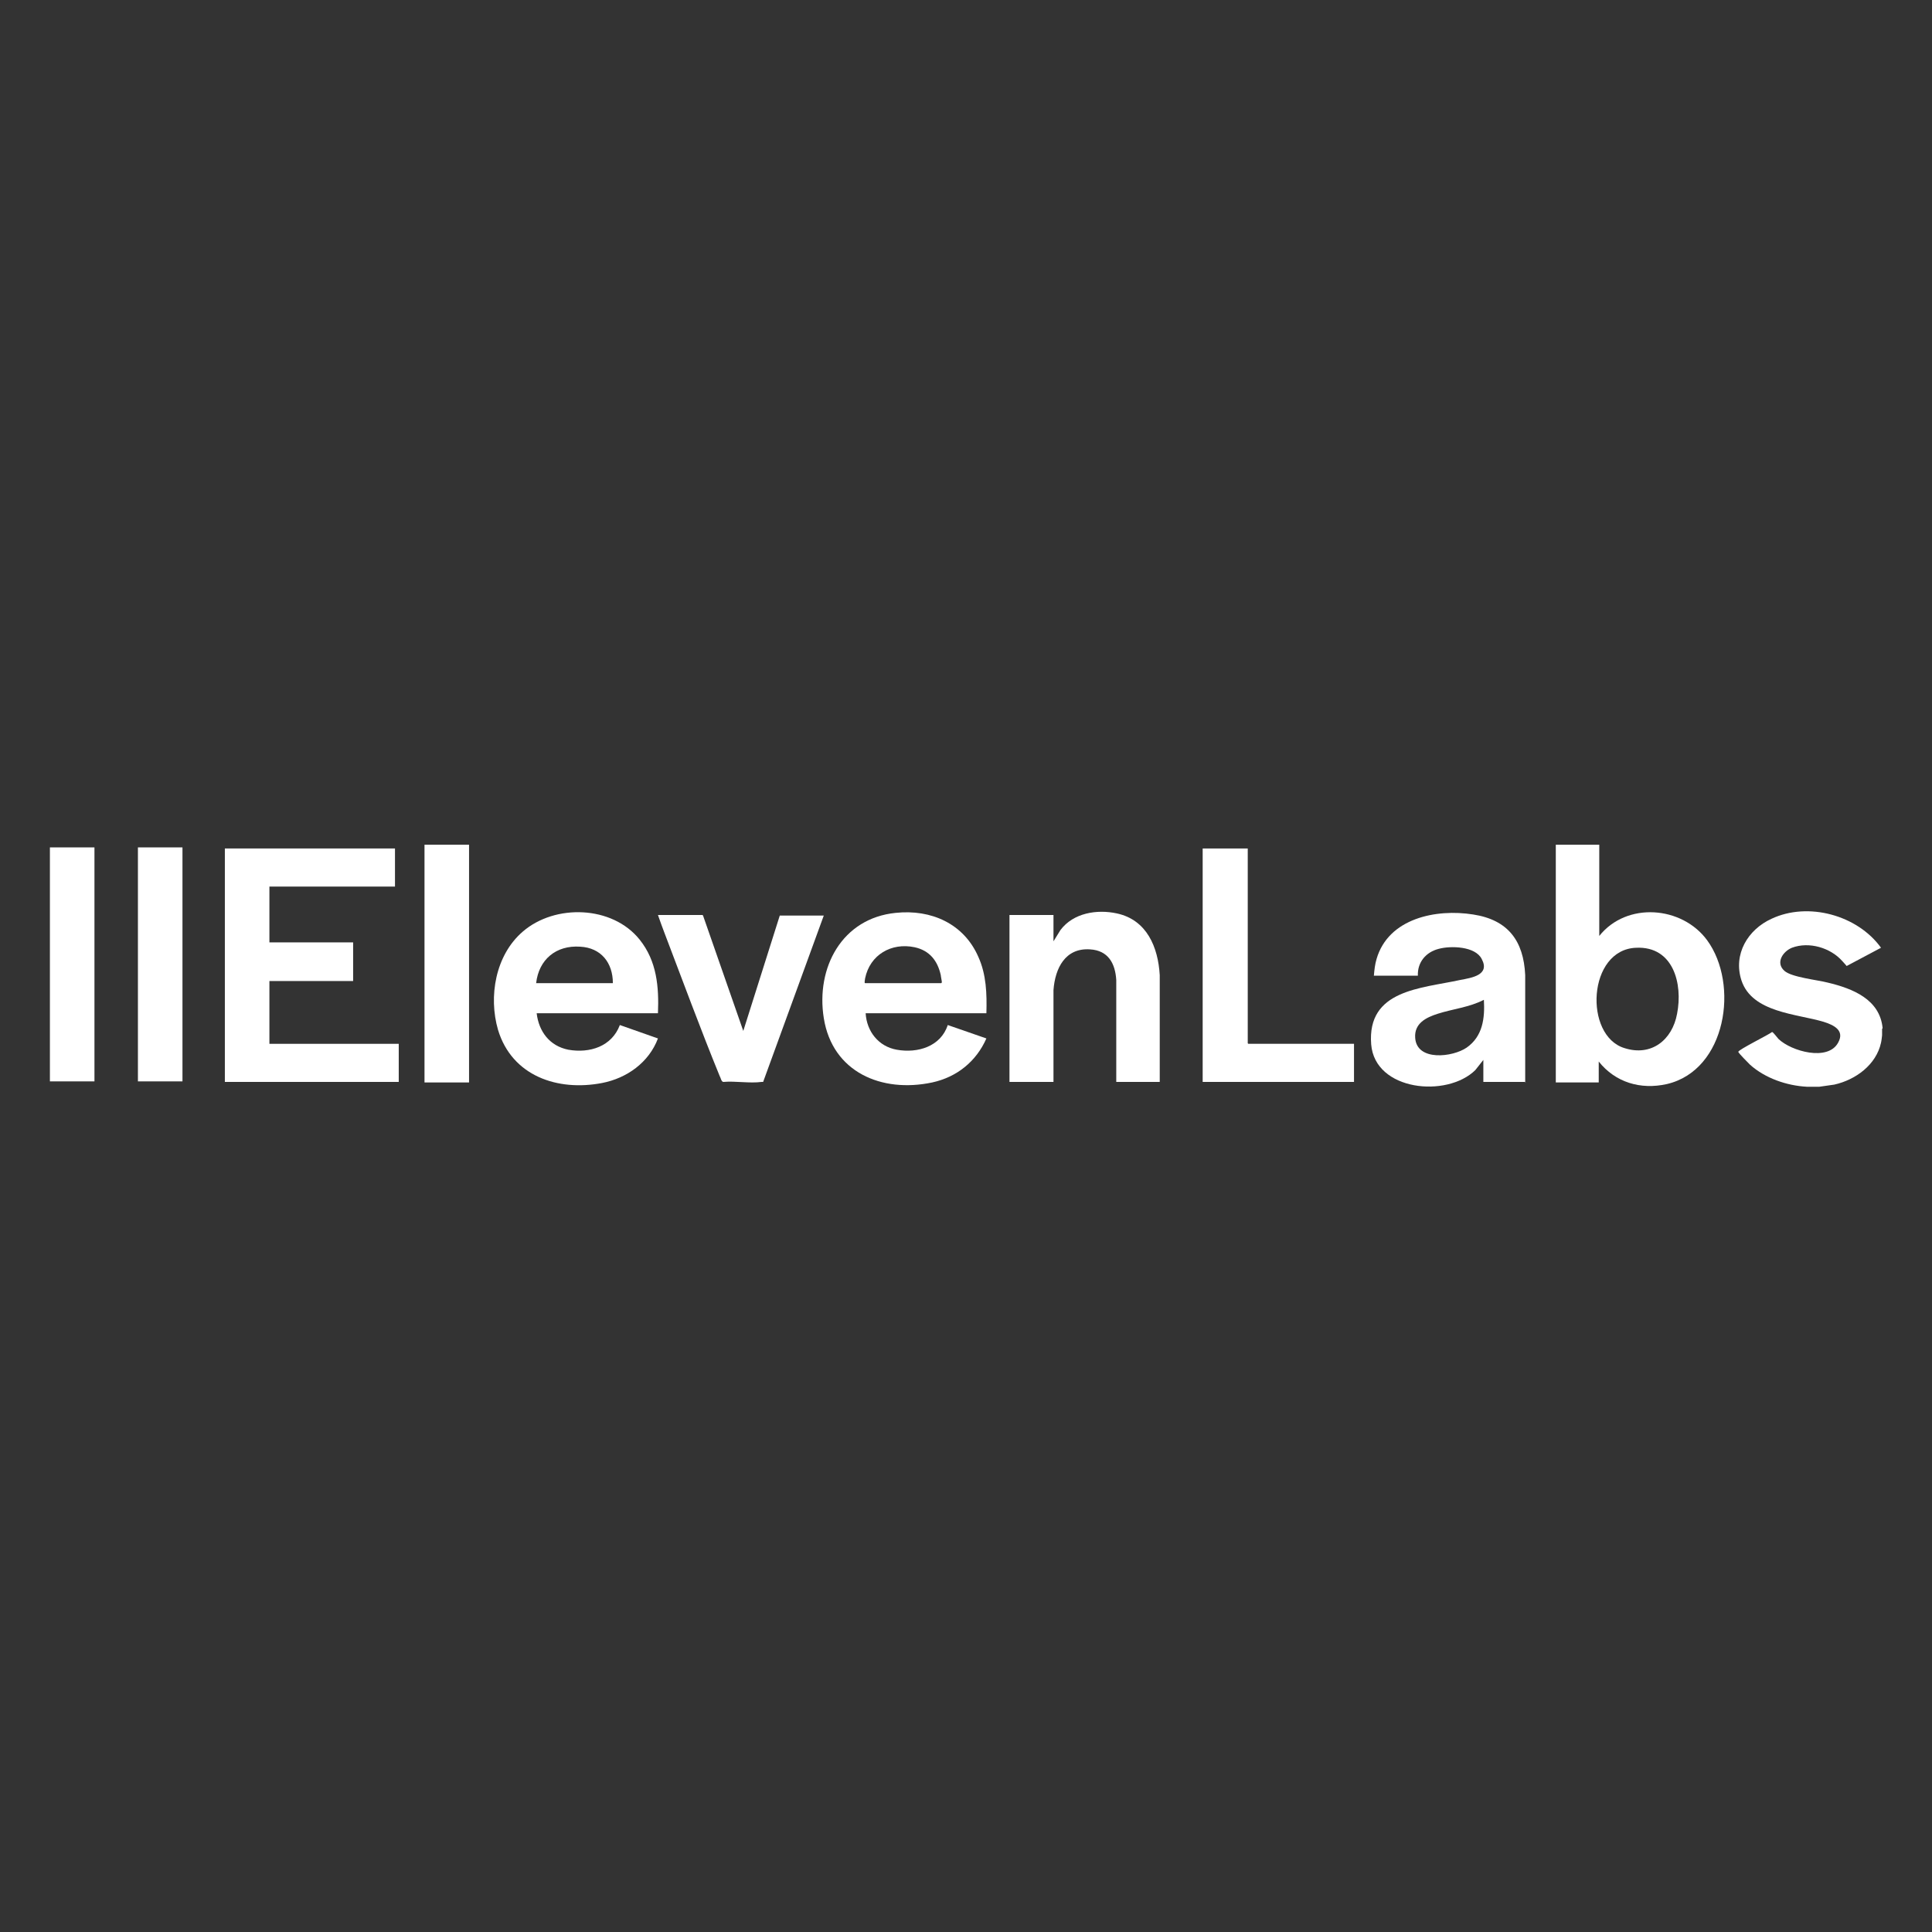
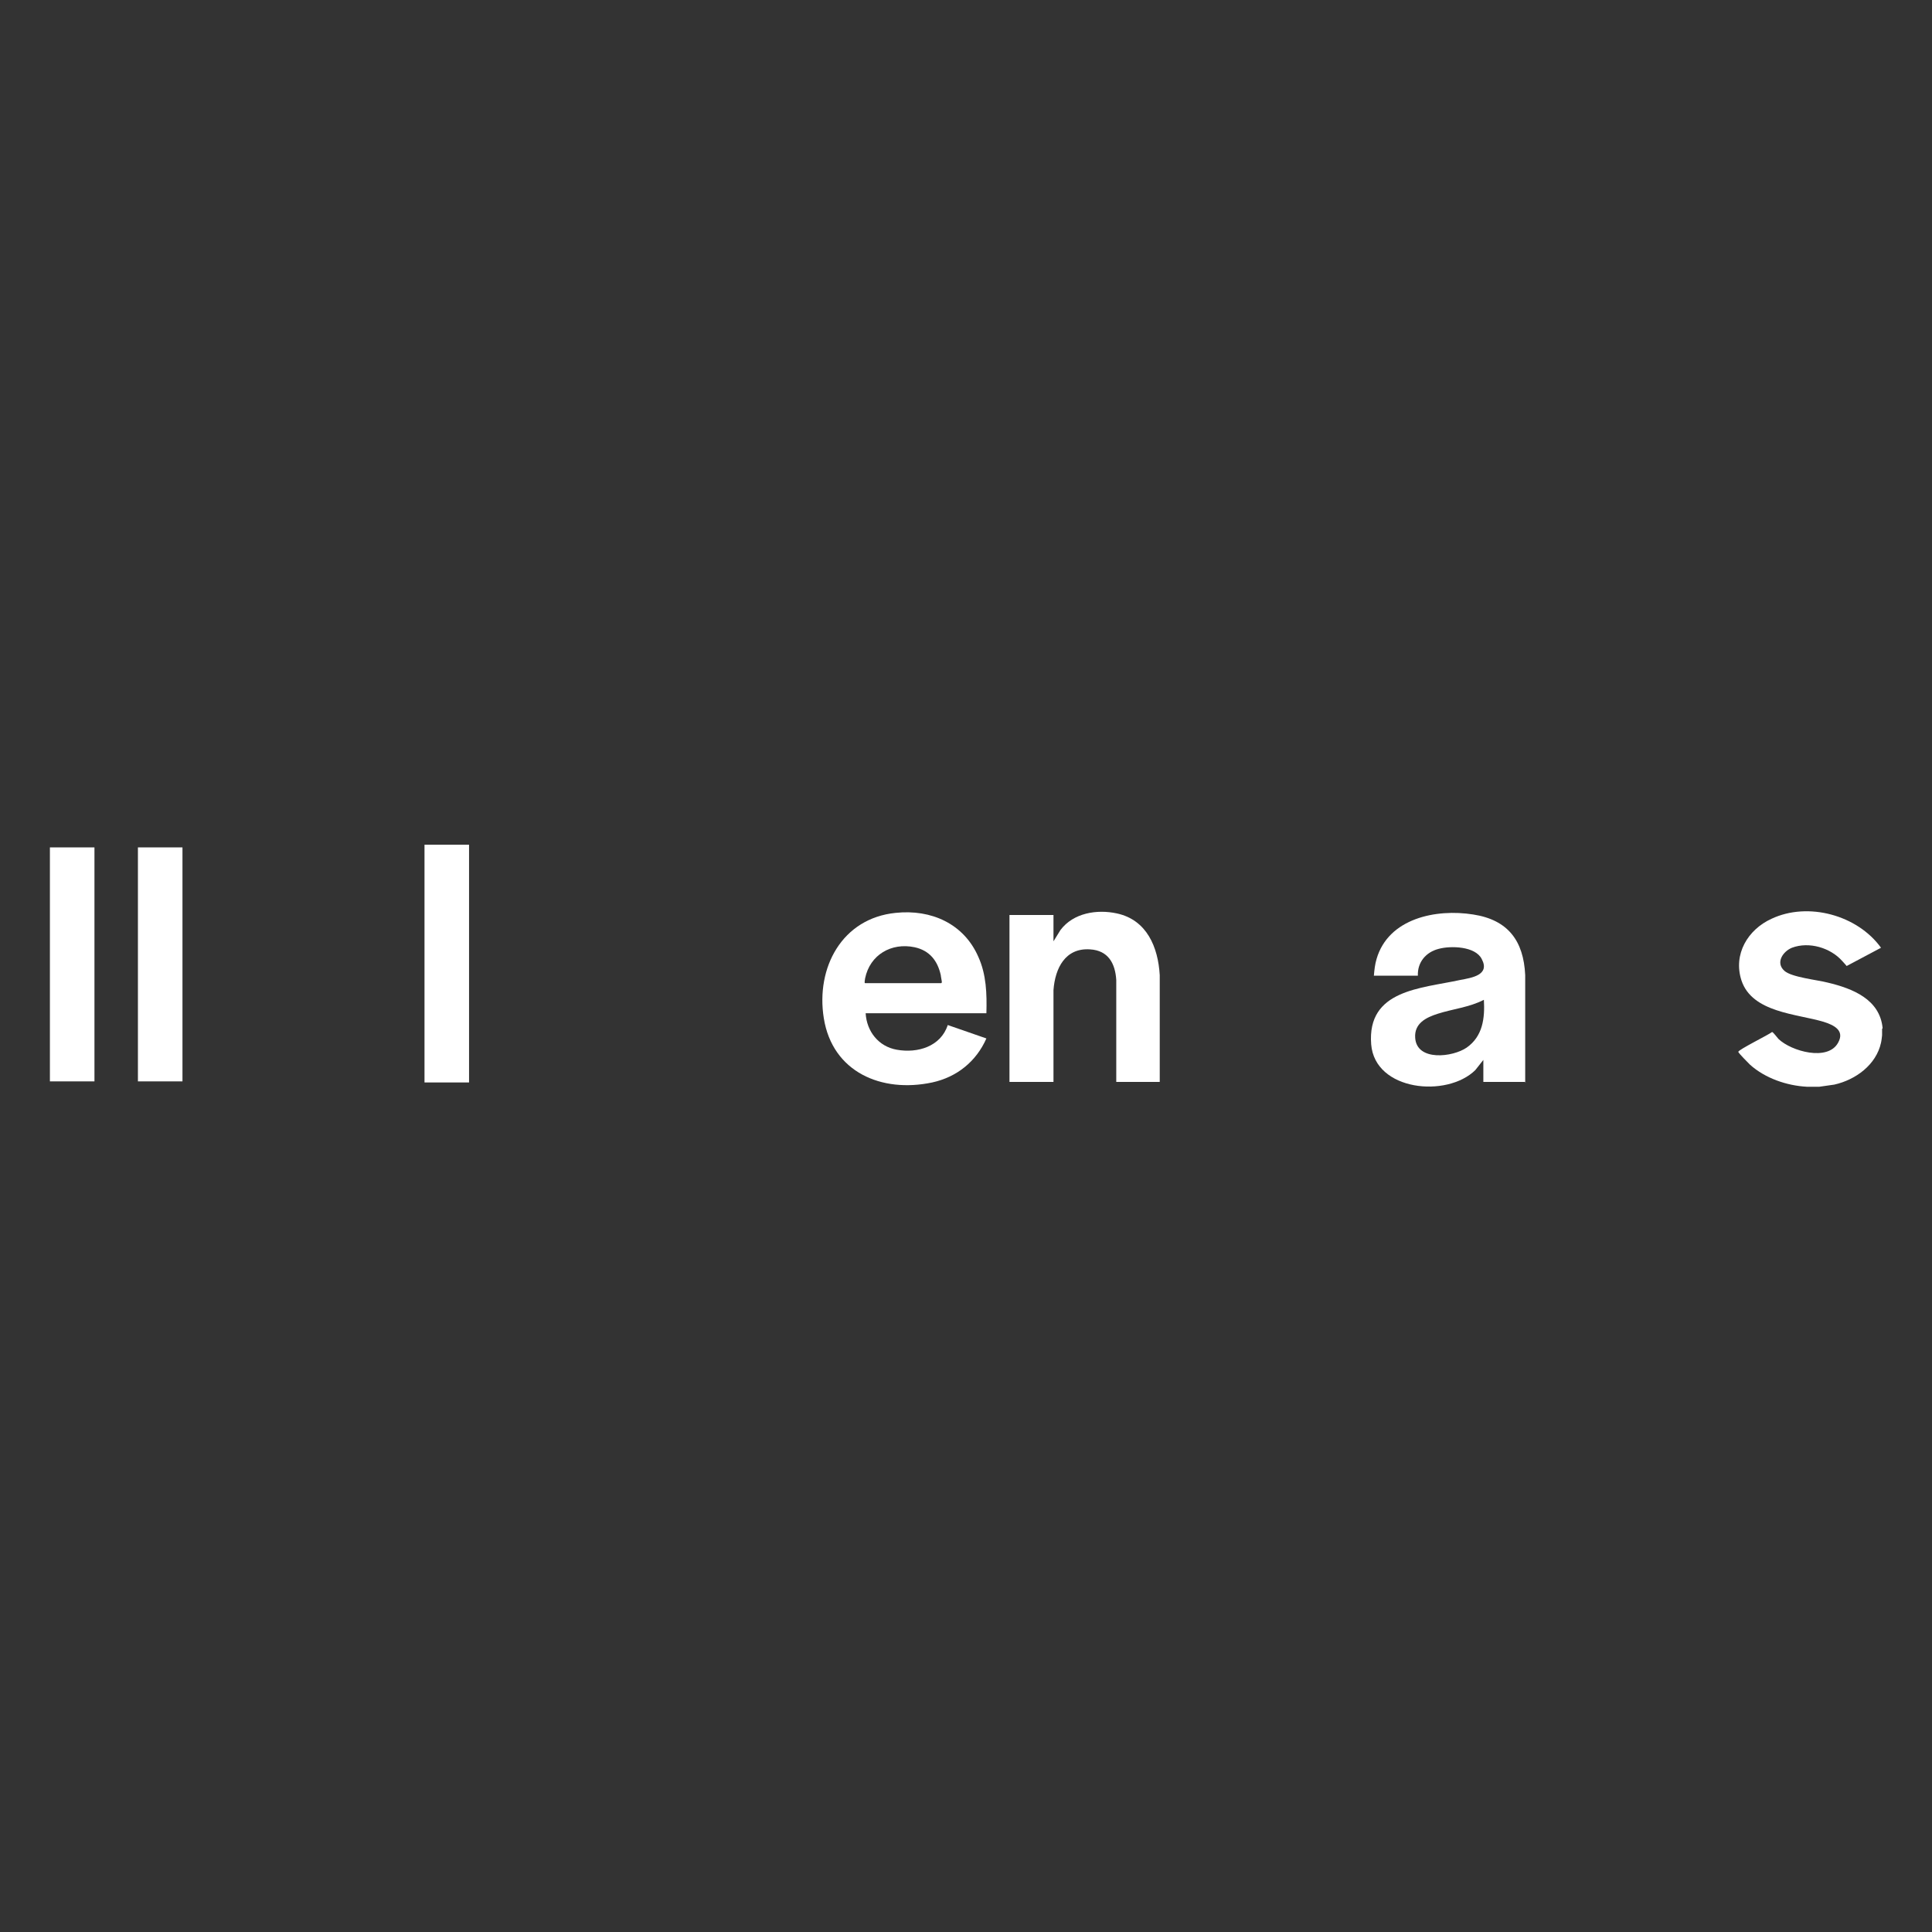
<svg xmlns="http://www.w3.org/2000/svg" id="Layer_1" data-name="Layer 1" viewBox="0 0 36 36">
  <rect x="0" y="0" width="36" height="36" fill="#333333" stroke="none" />
  <defs>
    <style>
      .cls-1 {
        fill: #fff;
      }
    </style>
  </defs>
  <path class="cls-1" d="M35.07,19.17v.12s-.01.1-.02.14c-.09.41-.47.69-.87.78l-.28.04c-.08,0-.15,0-.23,0-.38-.02-.78-.16-1.06-.41-.03-.03-.21-.21-.22-.24,0-.04.57-.32.63-.37.02,0,.1.11.12.13.24.23.92.42,1.11.07.13-.23-.08-.33-.27-.39-.5-.15-1.33-.17-1.53-.77-.16-.49.12-.95.56-1.15.68-.32,1.6-.07,2.04.54l-.64.34s-.06-.07-.08-.09c-.22-.25-.62-.37-.94-.25-.17.07-.31.28-.14.43.13.12.62.17.81.22.46.11.97.31,1.02.85Z" />
  <rect class="cls-1" x=".93" y="15.79" width=".83" height="4.36" />
-   <polygon class="cls-1" points="7.36 15.81 7.36 16.52 5.02 16.52 5.02 17.56 6.58 17.56 6.58 18.28 5.02 18.28 5.02 19.45 7.43 19.45 7.43 20.16 4.19 20.16 4.19 15.81 7.36 15.81" />
-   <path class="cls-1" d="M29.8,15.74v1.7c.51-.64,1.54-.56,2.01.08.6.82.36,2.42-.75,2.68-.49.11-.96-.03-1.27-.42v.39h-.8v-4.43h.81ZM30.49,17.66c-.91.03-.98,1.64-.22,1.87.5.16.89-.15.98-.64.11-.56-.07-1.26-.76-1.23Z" />
  <path class="cls-1" d="M28.43,20.16h-.79v-.41l-.15.19c-.53.52-1.87.39-1.94-.48-.08-1.02.93-1.04,1.66-1.2.21-.04.56-.09.4-.39-.12-.24-.58-.25-.8-.19-.24.06-.4.25-.39.5h-.82c.01-.11.02-.21.05-.31.22-.76,1.11-.94,1.8-.83.65.1.94.49.97,1.13v2ZM27.65,18.63c-.27.14-.58.17-.86.26-.22.07-.44.18-.42.45.03.44.7.36.96.18.3-.21.34-.55.32-.89Z" />
  <path class="cls-1" d="M18.38,18.88h-2.25c.02.34.24.62.58.68.39.07.82-.06.95-.46l.72.25c-.19.43-.55.72-1.01.82-.94.2-1.86-.19-2.02-1.2-.15-.94.34-1.86,1.34-1.96.66-.07,1.27.2,1.54.82.15.33.16.69.15,1.05ZM16.12,18.32h1.42s.01-.01.01-.02c0-.02-.02-.11-.02-.13-.06-.27-.21-.46-.49-.52-.43-.09-.83.14-.92.58,0,.02-.02.09,0,.09Z" />
-   <path class="cls-1" d="M12.25,18.88h-2.25c.04.34.24.61.59.68.4.07.81-.06.96-.46l.71.25c-.17.45-.58.74-1.04.83-.83.16-1.68-.13-1.94-.99-.18-.62-.05-1.39.46-1.83.6-.52,1.67-.49,2.18.15.32.4.36.88.34,1.37ZM11.42,18.32c0-.38-.22-.66-.61-.68-.45-.03-.77.24-.82.68h1.43Z" />
  <path class="cls-1" d="M21.62,20.16h-.82v-1.9c-.02-.31-.15-.55-.49-.57-.46-.03-.65.35-.68.76v1.71s-.82,0-.82,0v-3.11h.82v.49l.13-.21c.24-.32.68-.39,1.05-.31.56.12.77.63.8,1.15v1.99Z" />
-   <polygon class="cls-1" points="23.25 15.81 23.25 19.44 23.26 19.45 25.23 19.45 25.23 20.16 22.41 20.16 22.41 15.81 23.25 15.81" />
-   <path class="cls-1" d="M13.1,17.06l.75,2.15.68-2.15h.82l-1.13,3.1s-.02,0-.03,0c-.22.03-.49-.02-.71,0-.04,0-.05-.08-.07-.11-.36-.88-.69-1.78-1.03-2.67-.04-.11-.08-.21-.12-.33h.83Z" />
  <rect class="cls-1" x="7.91" y="15.74" width=".83" height="4.43" />
  <rect class="cls-1" x="2.57" y="15.79" width=".83" height="4.36" />
</svg>